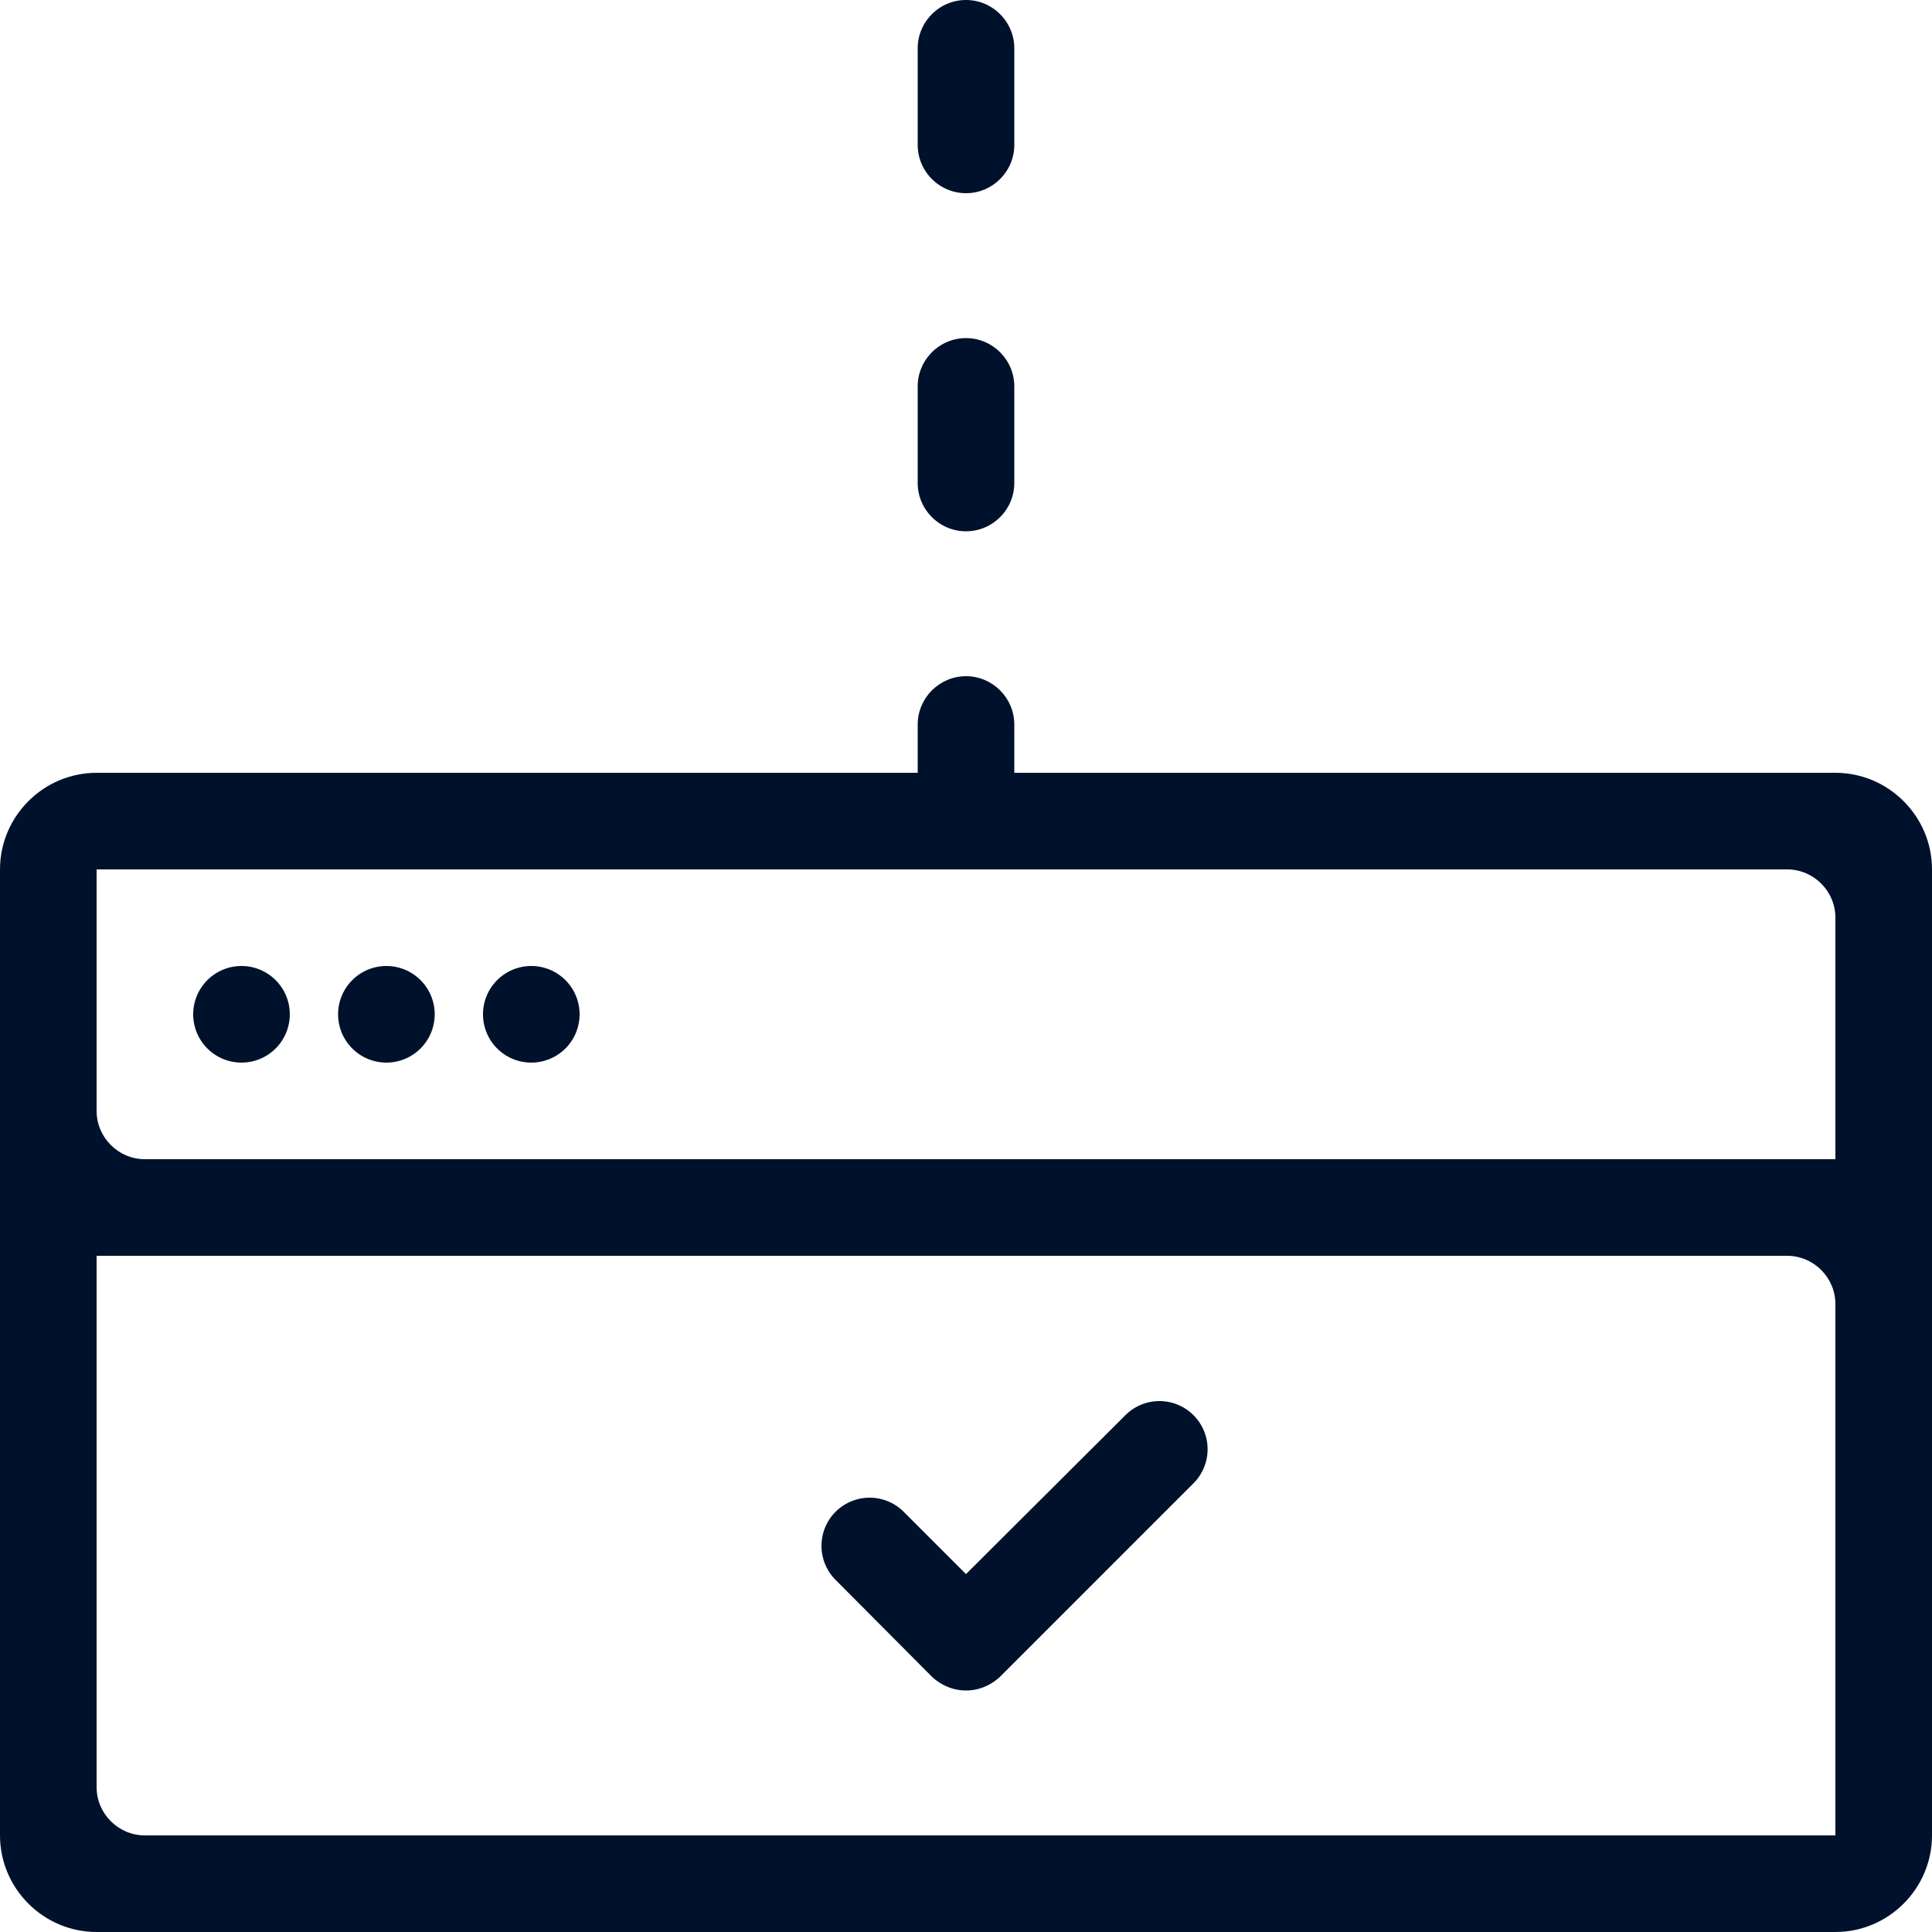
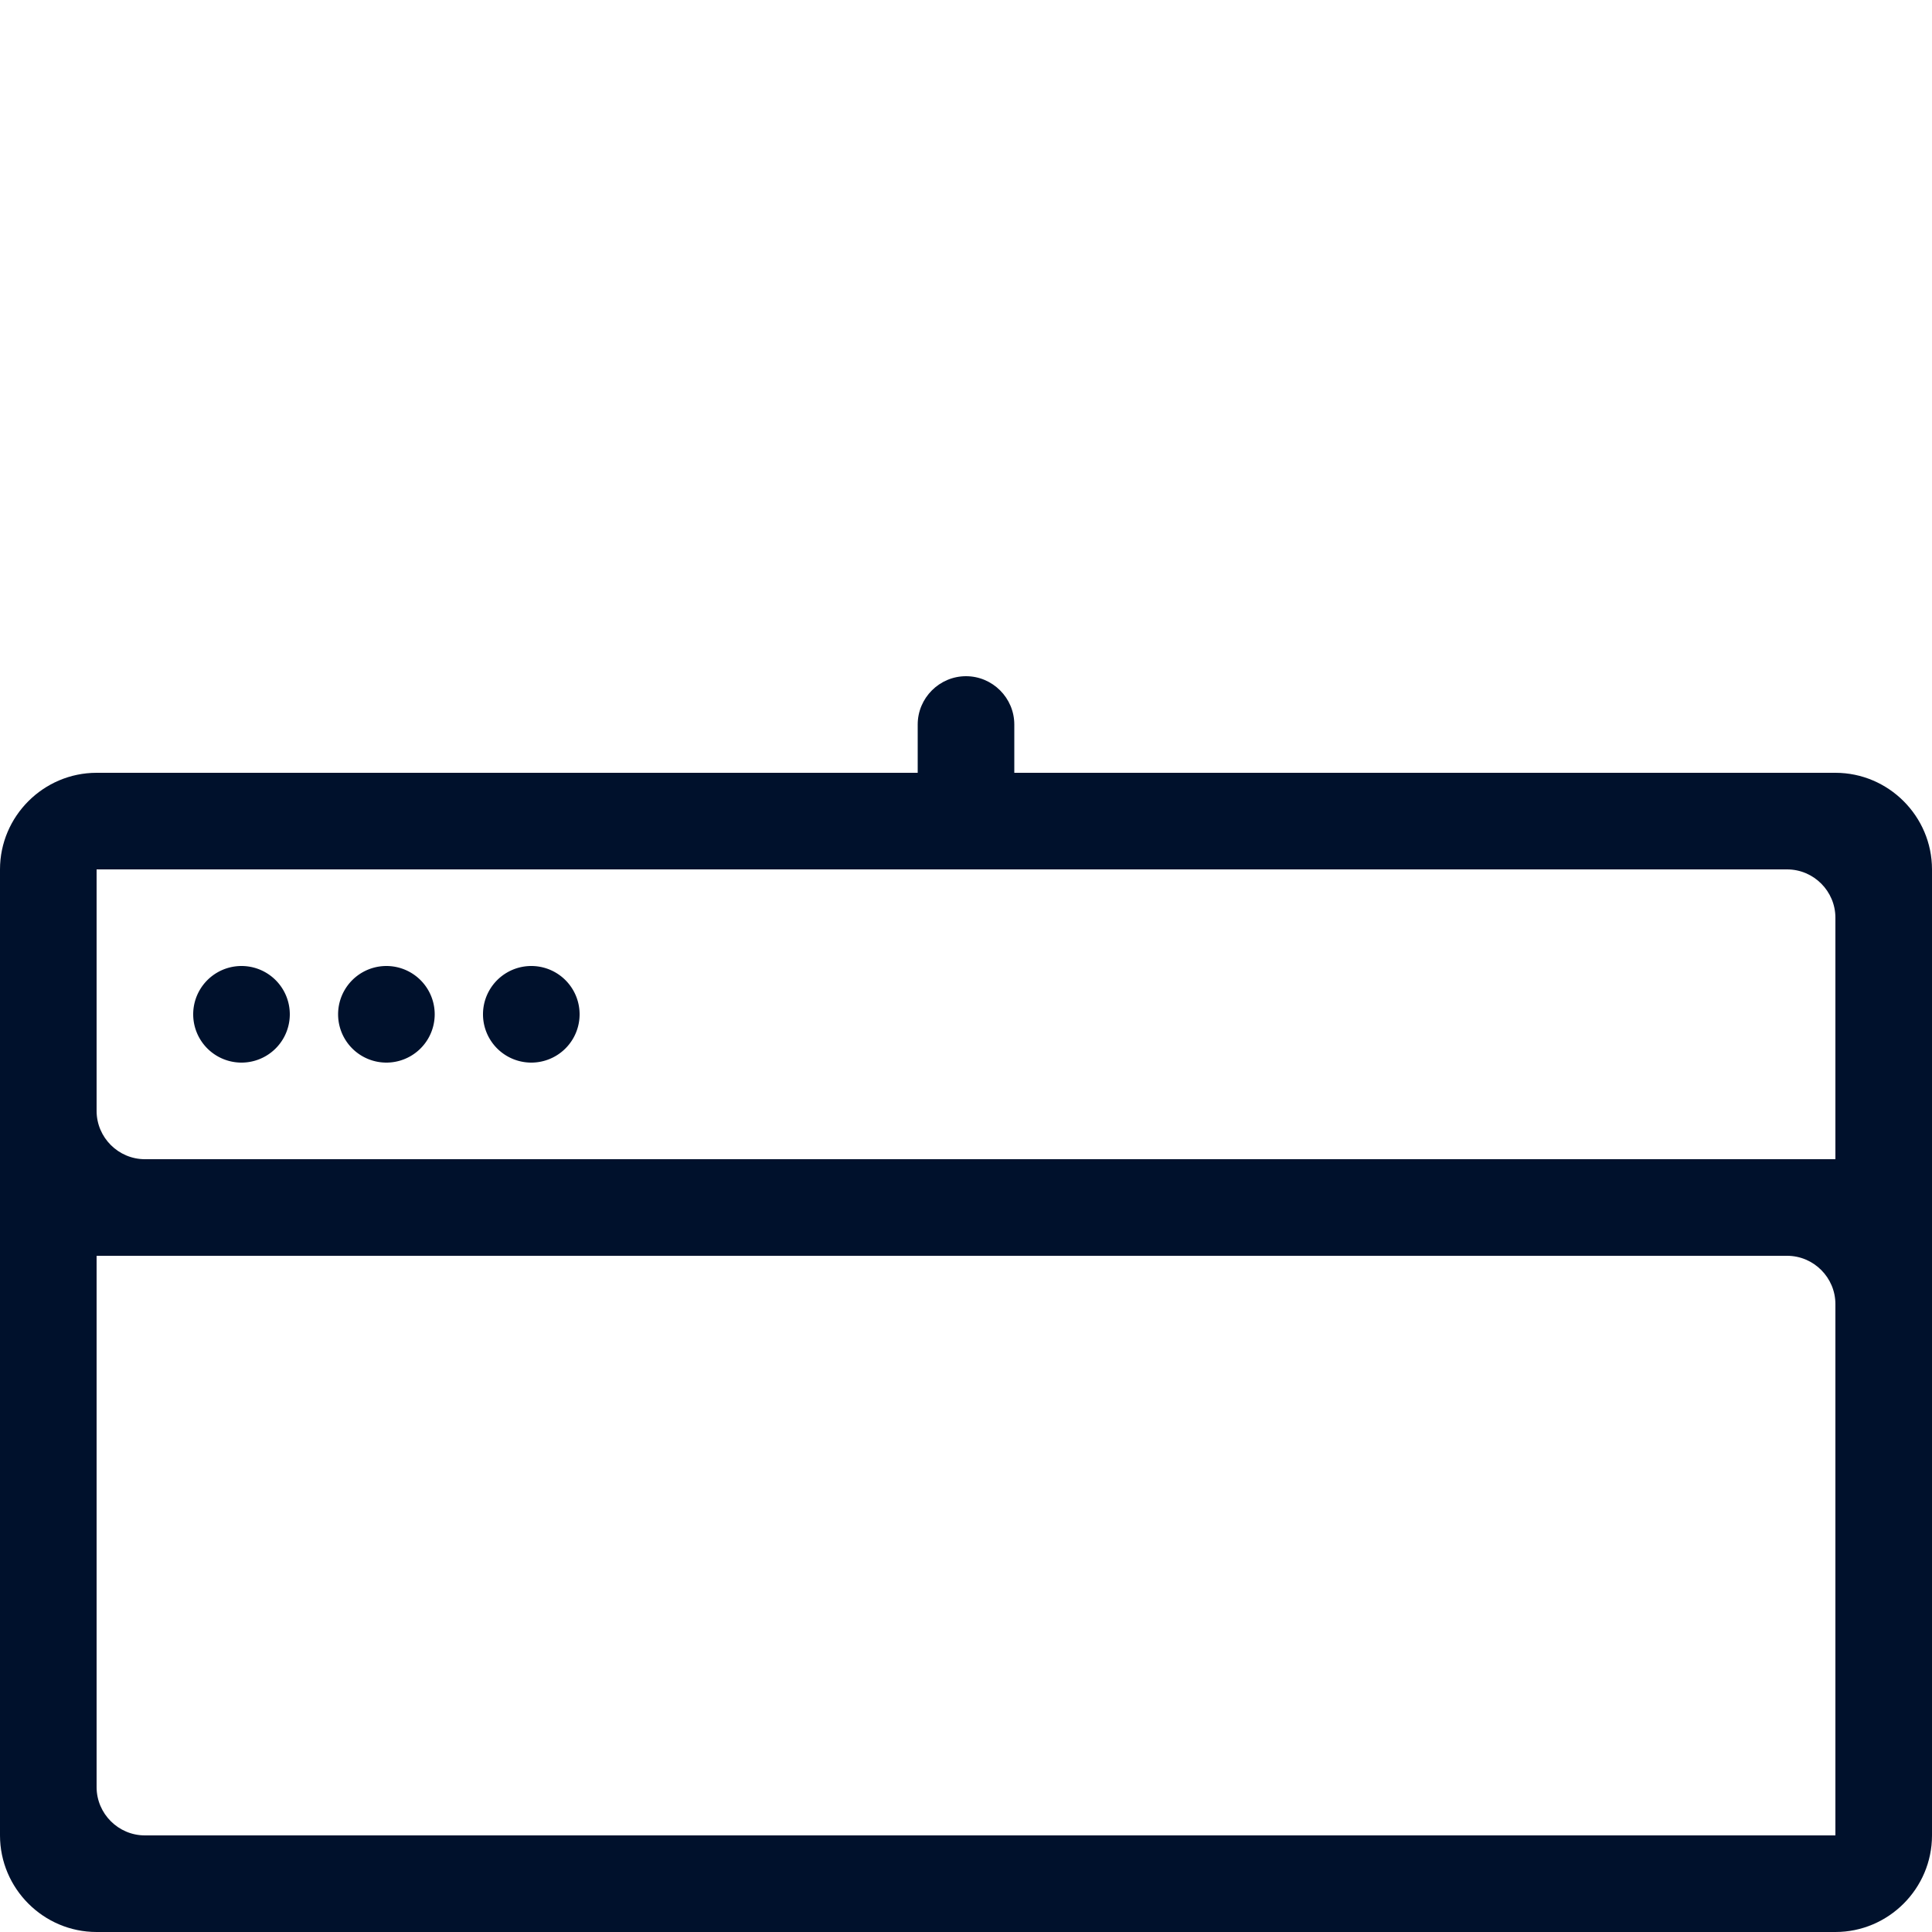
<svg xmlns="http://www.w3.org/2000/svg" width="40" height="40" fill="none" viewBox="0 0 40 40">
  <path fill="#00112C" d="M5 22a1 1 0 100-2 1 1 0 000 2zM8 22a1 1 0 100-2 1 1 0 000 2zM11 22a1 1 0 100-2 1 1 0 000 2z" />
  <path fill="#00112C" d="M38 16H21v-1c0-.55-.45-1-1-1s-1 .45-1 1v1H2c-1.1 0-2 .9-2 2v20c0 1.1.9 2 2 2h36c1.1 0 2-.9 2-2V18c0-1.1-.9-2-2-2zm0 22H3c-.55 0-1-.45-1-1V26h35c.55 0 1 .45 1 1v11zM2 23v-5h35c.55 0 1 .45 1 1v5H3c-.55 0-1-.45-1-1z" />
-   <path fill="#00112C" d="M19.29 34.71c.19.18.44.29.71.29.27 0 .52-.11.71-.29l4-4a.996.996 0 10-1.41-1.41L20 32.59l-1.29-1.29a.996.996 0 10-1.41 1.41l1.99 2zM20 4c.55 0 1-.45 1-1V1c0-.55-.45-1-1-1s-1 .45-1 1v2c0 .55.45 1 1 1zM20 11c.55 0 1-.45 1-1V8c0-.55-.45-1-1-1s-1 .45-1 1v2c0 .55.45 1 1 1z" />
</svg>